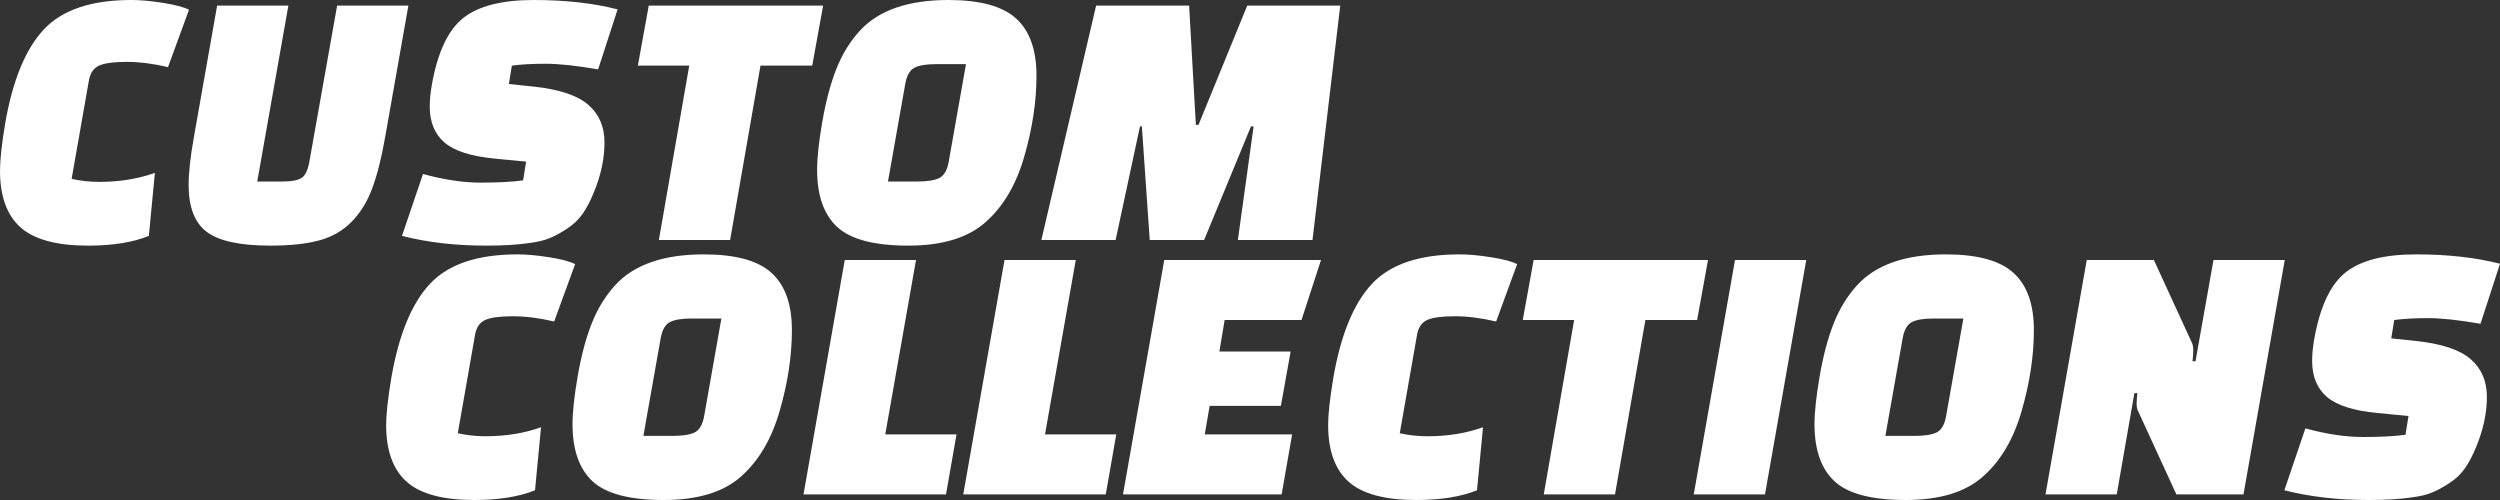
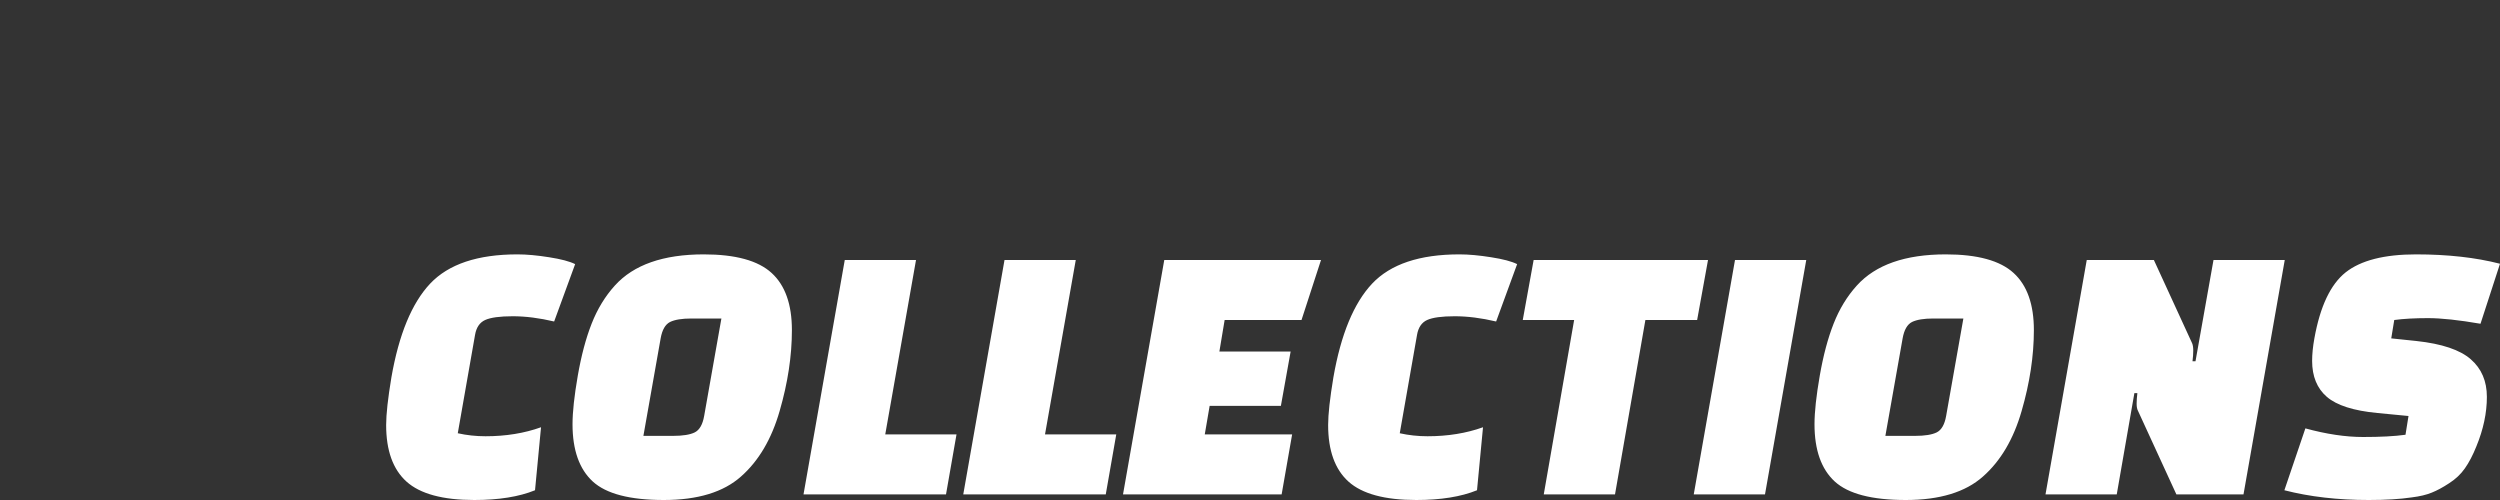
<svg xmlns="http://www.w3.org/2000/svg" viewBox="0 0 200 40">
  <rect x="0" y="0" width="200" height="40" fill="#333333" stroke="none" />
-   <path d="M 12.39 13.83 L 12.39 13.83 L 11.91 18.87 L 11.91 18.87 C 10.63 19.39 9.01 19.65 7.05 19.65 L 7.05 19.65 L 7.05 19.65 C 4.53 19.65 2.723 19.16 1.63 18.18 L 1.63 18.18 L 1.63 18.18 C 0.543 17.2 0 15.69 0 13.65 L 0 13.65 L 0 13.65 C 0 12.79 0.14 11.52 0.42 9.84 L 0.42 9.84 L 0.42 9.84 C 1.02 6.4 2.053 3.9 3.52 2.34 L 3.52 2.34 L 3.52 2.34 C 4.993 0.78 7.32 0 10.5 0 L 10.5 0 L 10.5 0 C 11.24 0 12.087 0.077 13.04 0.23 L 13.04 0.23 L 13.04 0.23 C 13.987 0.377 14.68 0.56 15.12 0.78 L 15.12 0.78 L 13.44 5.37 L 13.44 5.37 C 12.26 5.09 11.157 4.95 10.13 4.95 L 10.13 4.95 L 10.13 4.95 C 9.097 4.95 8.36 5.05 7.92 5.25 L 7.92 5.25 L 7.92 5.25 C 7.48 5.45 7.21 5.85 7.11 6.45 L 7.11 6.45 L 5.73 14.31 L 5.73 14.31 C 6.45 14.47 7.19 14.55 7.95 14.55 L 7.95 14.55 L 7.95 14.55 C 9.57 14.55 11.05 14.31 12.39 13.83 Z M 17.37 0.45 L 23.07 0.45 L 20.58 14.52 L 22.62 14.52 L 22.62 14.52 C 23.32 14.52 23.82 14.427 24.12 14.24 L 24.12 14.24 L 24.12 14.24 C 24.42 14.047 24.63 13.61 24.75 12.93 L 24.75 12.93 L 26.97 0.45 L 32.67 0.45 L 30.81 10.98 L 30.81 10.98 C 30.51 12.68 30.163 14.05 29.77 15.09 L 29.77 15.09 L 29.77 15.09 C 29.383 16.13 28.84 17.01 28.14 17.73 L 28.14 17.73 L 28.14 17.73 C 27.44 18.45 26.573 18.95 25.54 19.23 L 25.54 19.23 L 25.54 19.23 C 24.513 19.51 23.21 19.65 21.63 19.65 L 21.63 19.65 L 21.63 19.65 C 19.21 19.65 17.513 19.283 16.54 18.55 L 16.54 18.55 L 16.54 18.55 C 15.573 17.823 15.09 16.57 15.09 14.79 L 15.09 14.79 L 15.09 14.79 C 15.09 13.81 15.23 12.54 15.51 10.98 L 15.51 10.98 L 17.37 0.45 Z M 32.159 18.87 L 32.159 18.87 L 33.839 13.92 L 33.839 13.92 C 35.519 14.38 37.059 14.61 38.459 14.61 L 38.459 14.61 L 38.459 14.61 C 39.859 14.61 40.989 14.55 41.849 14.43 L 41.849 14.43 L 42.089 12.93 L 39.599 12.69 L 39.599 12.69 C 37.699 12.51 36.353 12.08 35.559 11.4 L 35.559 11.4 L 35.559 11.4 C 34.773 10.72 34.379 9.76 34.379 8.52 L 34.379 8.52 L 34.379 8.52 C 34.379 7.98 34.439 7.38 34.559 6.72 L 34.559 6.72 L 34.559 6.72 C 35.019 4.16 35.853 2.4 37.059 1.44 L 37.059 1.44 L 37.059 1.44 C 38.273 0.48 40.149 0 42.689 0 L 42.689 0 L 42.689 0 C 45.229 0 47.469 0.25 49.409 0.75 L 49.409 0.75 L 47.849 5.55 L 47.849 5.55 C 46.109 5.25 44.709 5.1 43.649 5.1 L 43.649 5.1 L 43.649 5.1 C 42.589 5.1 41.689 5.15 40.949 5.25 L 40.949 5.25 L 40.709 6.72 L 42.719 6.93 L 42.719 6.93 C 44.759 7.15 46.209 7.637 47.069 8.39 L 47.069 8.39 L 47.069 8.39 C 47.929 9.137 48.359 10.14 48.359 11.4 L 48.359 11.4 L 48.359 11.4 C 48.359 12.68 48.079 14 47.519 15.36 L 47.519 15.36 L 47.519 15.36 C 47.239 16.06 46.933 16.647 46.599 17.12 L 46.599 17.12 L 46.599 17.12 C 46.273 17.587 45.853 17.983 45.339 18.31 L 45.339 18.31 L 45.339 18.31 C 44.833 18.643 44.369 18.893 43.949 19.06 L 43.949 19.06 L 43.949 19.06 C 43.529 19.233 42.999 19.36 42.359 19.44 L 42.359 19.44 L 42.359 19.44 C 41.419 19.58 40.269 19.65 38.909 19.65 L 38.909 19.65 L 38.909 19.65 C 36.429 19.65 34.179 19.39 32.159 18.87 Z M 65.849 0.45 L 64.979 5.25 L 60.839 5.25 L 58.409 19.2 L 52.709 19.2 L 55.139 5.25 L 51.029 5.25 L 51.899 0.45 L 65.849 0.45 Z M 72.419 6.72 L 72.419 6.72 L 71.039 14.52 L 73.409 14.52 L 73.409 14.52 C 74.189 14.52 74.769 14.427 75.149 14.24 L 75.149 14.24 L 75.149 14.24 C 75.529 14.047 75.779 13.61 75.899 12.93 L 75.899 12.93 L 77.279 5.13 L 74.879 5.13 L 74.879 5.13 C 74.119 5.13 73.549 5.223 73.169 5.41 L 73.169 5.41 L 73.169 5.41 C 72.789 5.603 72.539 6.04 72.419 6.72 Z M 75.869 0 L 75.869 0 L 75.869 0 C 78.409 0 80.219 0.497 81.299 1.49 L 81.299 1.49 L 81.299 1.49 C 82.379 2.477 82.919 4 82.919 6.06 L 82.919 6.06 L 82.919 6.06 C 82.919 8.12 82.592 10.277 81.939 12.53 L 81.939 12.53 L 81.939 12.53 C 81.292 14.777 80.262 16.523 78.849 17.77 L 78.849 17.77 L 78.849 17.77 C 77.442 19.023 75.382 19.65 72.669 19.65 L 72.669 19.65 L 72.669 19.65 C 69.962 19.65 68.069 19.157 66.989 18.17 L 66.989 18.17 L 66.989 18.17 C 65.909 17.177 65.369 15.65 65.369 13.59 L 65.369 13.59 L 65.369 13.59 C 65.369 12.61 65.509 11.317 65.789 9.71 L 65.789 9.71 L 65.789 9.71 C 66.069 8.097 66.439 6.707 66.899 5.54 L 66.899 5.54 L 66.899 5.54 C 67.359 4.367 67.979 3.35 68.759 2.49 L 68.759 2.49 L 68.759 2.49 C 70.259 0.83 72.629 0 75.869 0 Z M 91.199 10.11 L 89.249 19.2 L 83.309 19.2 L 87.689 0.45 L 95.129 0.45 L 95.669 9.99 L 95.879 9.99 L 99.779 0.45 L 107.219 0.45 L 104.999 19.2 L 99.029 19.2 L 100.289 10.11 L 100.079 10.11 L 96.329 19.2 L 91.979 19.2 L 91.349 10.11 L 91.199 10.11 Z" style="white-space: pre; fill: rgb(255, 255, 255);" />
  <path d="M 43.282 34.18 L 43.282 34.18 L 42.802 39.22 L 42.802 39.22 C 41.522 39.74 39.902 40 37.942 40 L 37.942 40 L 37.942 40 C 35.422 40 33.615 39.51 32.522 38.53 L 32.522 38.53 L 32.522 38.53 C 31.435 37.55 30.892 36.04 30.892 34 L 30.892 34 L 30.892 34 C 30.892 33.14 31.032 31.87 31.312 30.19 L 31.312 30.19 L 31.312 30.19 C 31.912 26.75 32.945 24.25 34.412 22.69 L 34.412 22.69 L 34.412 22.69 C 35.885 21.13 38.212 20.35 41.392 20.35 L 41.392 20.35 L 41.392 20.35 C 42.132 20.35 42.979 20.427 43.932 20.58 L 43.932 20.58 L 43.932 20.58 C 44.879 20.727 45.572 20.91 46.012 21.13 L 46.012 21.13 L 44.332 25.72 L 44.332 25.72 C 43.152 25.44 42.049 25.3 41.022 25.3 L 41.022 25.3 L 41.022 25.3 C 39.989 25.3 39.252 25.4 38.812 25.6 L 38.812 25.6 L 38.812 25.6 C 38.372 25.8 38.102 26.2 38.002 26.8 L 38.002 26.8 L 36.622 34.66 L 36.622 34.66 C 37.342 34.82 38.082 34.9 38.842 34.9 L 38.842 34.9 L 38.842 34.9 C 40.462 34.9 41.942 34.66 43.282 34.18 Z M 52.852 27.07 L 52.852 27.07 L 51.472 34.87 L 53.842 34.87 L 53.842 34.87 C 54.622 34.87 55.202 34.777 55.582 34.59 L 55.582 34.59 L 55.582 34.59 C 55.962 34.397 56.212 33.96 56.332 33.28 L 56.332 33.28 L 57.712 25.48 L 55.312 25.48 L 55.312 25.48 C 54.552 25.48 53.982 25.573 53.602 25.76 L 53.602 25.76 L 53.602 25.76 C 53.222 25.953 52.972 26.39 52.852 27.07 Z M 56.302 20.35 L 56.302 20.35 L 56.302 20.35 C 58.842 20.35 60.652 20.847 61.732 21.84 L 61.732 21.84 L 61.732 21.84 C 62.812 22.827 63.352 24.35 63.352 26.41 L 63.352 26.41 L 63.352 26.41 C 63.352 28.47 63.025 30.627 62.372 32.88 L 62.372 32.88 L 62.372 32.88 C 61.725 35.127 60.695 36.873 59.282 38.12 L 59.282 38.12 L 59.282 38.12 C 57.875 39.373 55.815 40 53.102 40 L 53.102 40 L 53.102 40 C 50.395 40 48.502 39.507 47.422 38.52 L 47.422 38.52 L 47.422 38.52 C 46.342 37.527 45.802 36 45.802 33.94 L 45.802 33.94 L 45.802 33.94 C 45.802 32.96 45.942 31.667 46.222 30.06 L 46.222 30.06 L 46.222 30.06 C 46.502 28.447 46.872 27.057 47.332 25.89 L 47.332 25.89 L 47.332 25.89 C 47.792 24.717 48.412 23.7 49.192 22.84 L 49.192 22.84 L 49.192 22.84 C 50.692 21.18 53.062 20.35 56.302 20.35 Z M 76.521 34.75 L 75.681 39.55 L 64.281 39.55 L 67.581 20.8 L 73.281 20.8 L 70.821 34.75 L 76.521 34.75 Z M 89.301 34.75 L 88.461 39.55 L 77.061 39.55 L 80.361 20.8 L 86.061 20.8 L 83.601 34.75 L 89.301 34.75 Z M 103.251 28.12 L 102.471 32.47 L 96.771 32.47 L 96.381 34.75 L 103.371 34.75 L 102.531 39.55 L 89.841 39.55 L 93.141 20.8 L 105.681 20.8 L 104.121 25.6 L 97.971 25.6 L 97.551 28.12 L 103.251 28.12 Z M 118.641 34.18 L 118.641 34.18 L 118.161 39.22 L 118.161 39.22 C 116.881 39.74 115.261 40 113.301 40 L 113.301 40 L 113.301 40 C 110.781 40 108.974 39.51 107.881 38.53 L 107.881 38.53 L 107.881 38.53 C 106.794 37.55 106.251 36.04 106.251 34 L 106.251 34 L 106.251 34 C 106.251 33.14 106.391 31.87 106.671 30.19 L 106.671 30.19 L 106.671 30.19 C 107.271 26.75 108.304 24.25 109.771 22.69 L 109.771 22.69 L 109.771 22.69 C 111.244 21.13 113.571 20.35 116.751 20.35 L 116.751 20.35 L 116.751 20.35 C 117.491 20.35 118.337 20.427 119.291 20.58 L 119.291 20.58 L 119.291 20.58 C 120.237 20.727 120.931 20.91 121.371 21.13 L 121.371 21.13 L 119.691 25.72 L 119.691 25.72 C 118.511 25.44 117.407 25.3 116.381 25.3 L 116.381 25.3 L 116.381 25.3 C 115.347 25.3 114.611 25.4 114.171 25.6 L 114.171 25.6 L 114.171 25.6 C 113.731 25.8 113.461 26.2 113.361 26.8 L 113.361 26.8 L 111.981 34.66 L 111.981 34.66 C 112.701 34.82 113.441 34.9 114.201 34.9 L 114.201 34.9 L 114.201 34.9 C 115.821 34.9 117.301 34.66 118.641 34.18 Z M 136.641 20.8 L 135.771 25.6 L 131.631 25.6 L 129.201 39.55 L 123.501 39.55 L 125.931 25.6 L 121.821 25.6 L 122.691 20.8 L 136.641 20.8 Z M 141.2 39.55 L 135.5 39.55 L 138.8 20.8 L 144.5 20.8 L 141.2 39.55 Z M 152.21 27.07 L 152.21 27.07 L 150.83 34.87 L 153.2 34.87 L 153.2 34.87 C 153.98 34.87 154.56 34.777 154.94 34.59 L 154.94 34.59 L 154.94 34.59 C 155.32 34.397 155.57 33.96 155.69 33.28 L 155.69 33.28 L 157.07 25.48 L 154.67 25.48 L 154.67 25.48 C 153.91 25.48 153.34 25.573 152.96 25.76 L 152.96 25.76 L 152.96 25.76 C 152.58 25.953 152.33 26.39 152.21 27.07 Z M 155.66 20.35 L 155.66 20.35 L 155.66 20.35 C 158.2 20.35 160.01 20.847 161.09 21.84 L 161.09 21.84 L 161.09 21.84 C 162.17 22.827 162.71 24.35 162.71 26.41 L 162.71 26.41 L 162.71 26.41 C 162.71 28.47 162.384 30.627 161.73 32.88 L 161.73 32.88 L 161.73 32.88 C 161.084 35.127 160.054 36.873 158.64 38.12 L 158.64 38.12 L 158.64 38.12 C 157.234 39.373 155.174 40 152.46 40 L 152.46 40 L 152.46 40 C 149.754 40 147.86 39.507 146.78 38.52 L 146.78 38.52 L 146.78 38.52 C 145.7 37.527 145.16 36 145.16 33.94 L 145.16 33.94 L 145.16 33.94 C 145.16 32.96 145.3 31.667 145.58 30.06 L 145.58 30.06 L 145.58 30.06 C 145.86 28.447 146.23 27.057 146.69 25.89 L 146.69 25.89 L 146.69 25.89 C 147.15 24.717 147.77 23.7 148.55 22.84 L 148.55 22.84 L 148.55 22.84 C 150.05 21.18 152.42 20.35 155.66 20.35 Z M 179.48 39.55 L 174.11 39.55 L 171.05 32.89 L 171.05 32.89 C 170.97 32.75 170.93 32.553 170.93 32.3 L 170.93 32.3 L 170.93 32.3 C 170.93 32.053 170.95 31.77 170.99 31.45 L 170.99 31.45 L 170.75 31.45 L 169.34 39.55 L 163.64 39.55 L 166.94 20.8 L 172.31 20.8 L 175.37 27.46 L 175.37 27.46 C 175.43 27.6 175.46 27.797 175.46 28.05 L 175.46 28.05 L 175.46 28.05 C 175.46 28.297 175.44 28.58 175.4 28.9 L 175.4 28.9 L 175.64 28.9 L 177.08 20.8 L 182.78 20.8 L 179.48 39.55 Z M 182.75 39.22 L 182.75 39.22 L 184.43 34.27 L 184.43 34.27 C 186.11 34.73 187.65 34.96 189.05 34.96 L 189.05 34.96 L 189.05 34.96 C 190.45 34.96 191.58 34.9 192.44 34.78 L 192.44 34.78 L 192.68 33.28 L 190.19 33.04 L 190.19 33.04 C 188.29 32.86 186.943 32.43 186.15 31.75 L 186.15 31.75 L 186.15 31.75 C 185.363 31.07 184.97 30.11 184.97 28.87 L 184.97 28.87 L 184.97 28.87 C 184.97 28.33 185.03 27.73 185.15 27.07 L 185.15 27.07 L 185.15 27.07 C 185.61 24.51 186.443 22.75 187.65 21.79 L 187.65 21.79 L 187.65 21.79 C 188.863 20.83 190.74 20.35 193.28 20.35 L 193.28 20.35 L 193.28 20.35 C 195.82 20.35 198.06 20.6 200 21.1 L 200 21.1 L 198.44 25.9 L 198.44 25.9 C 196.7 25.6 195.3 25.45 194.24 25.45 L 194.24 25.45 L 194.24 25.45 C 193.18 25.45 192.28 25.5 191.54 25.6 L 191.54 25.6 L 191.3 27.07 L 193.31 27.28 L 193.31 27.28 C 195.35 27.5 196.8 27.987 197.66 28.74 L 197.66 28.74 L 197.66 28.74 C 198.52 29.487 198.95 30.49 198.95 31.75 L 198.95 31.75 L 198.95 31.75 C 198.95 33.03 198.67 34.35 198.11 35.71 L 198.11 35.71 L 198.11 35.71 C 197.83 36.41 197.523 36.997 197.19 37.47 L 197.19 37.47 L 197.19 37.47 C 196.863 37.937 196.443 38.333 195.93 38.66 L 195.93 38.66 L 195.93 38.66 C 195.423 38.993 194.96 39.243 194.54 39.41 L 194.54 39.41 L 194.54 39.41 C 194.12 39.583 193.59 39.71 192.95 39.79 L 192.95 39.79 L 192.95 39.79 C 192.01 39.93 190.86 40 189.5 40 L 189.5 40 L 189.5 40 C 187.02 40 184.77 39.74 182.75 39.22 Z" style="white-space: pre; fill: rgb(255, 255, 255);" />
</svg>